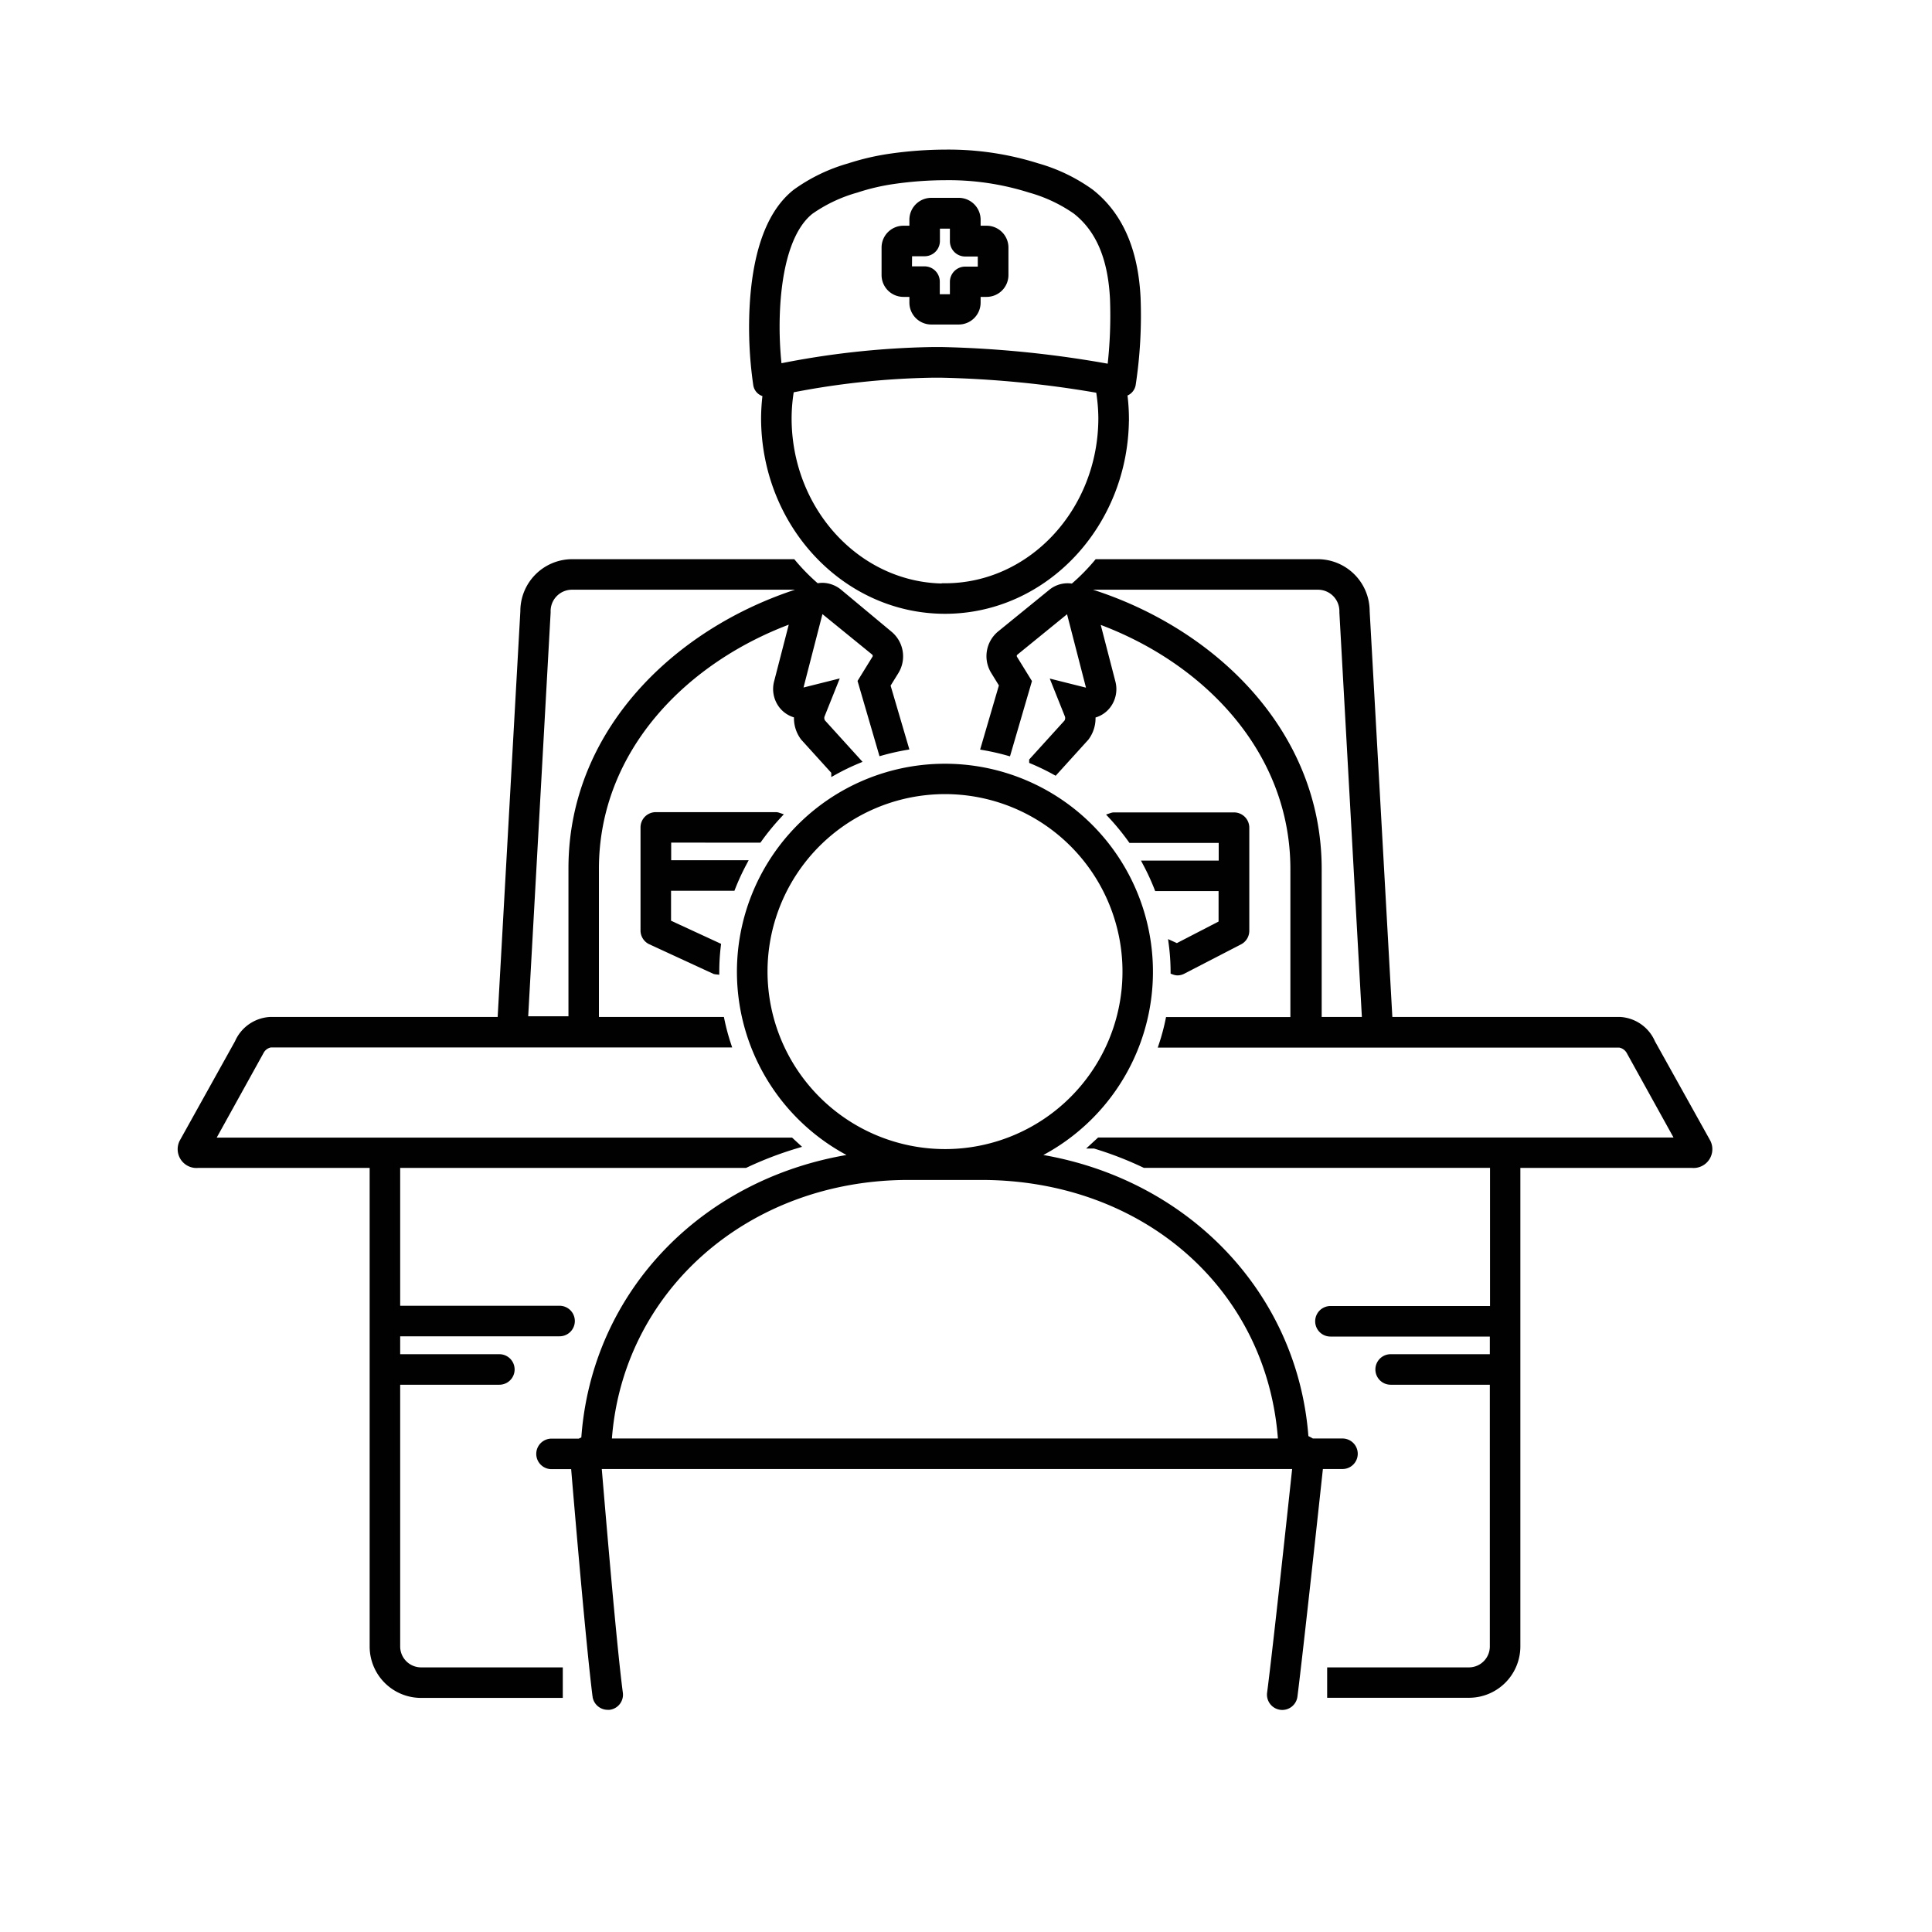
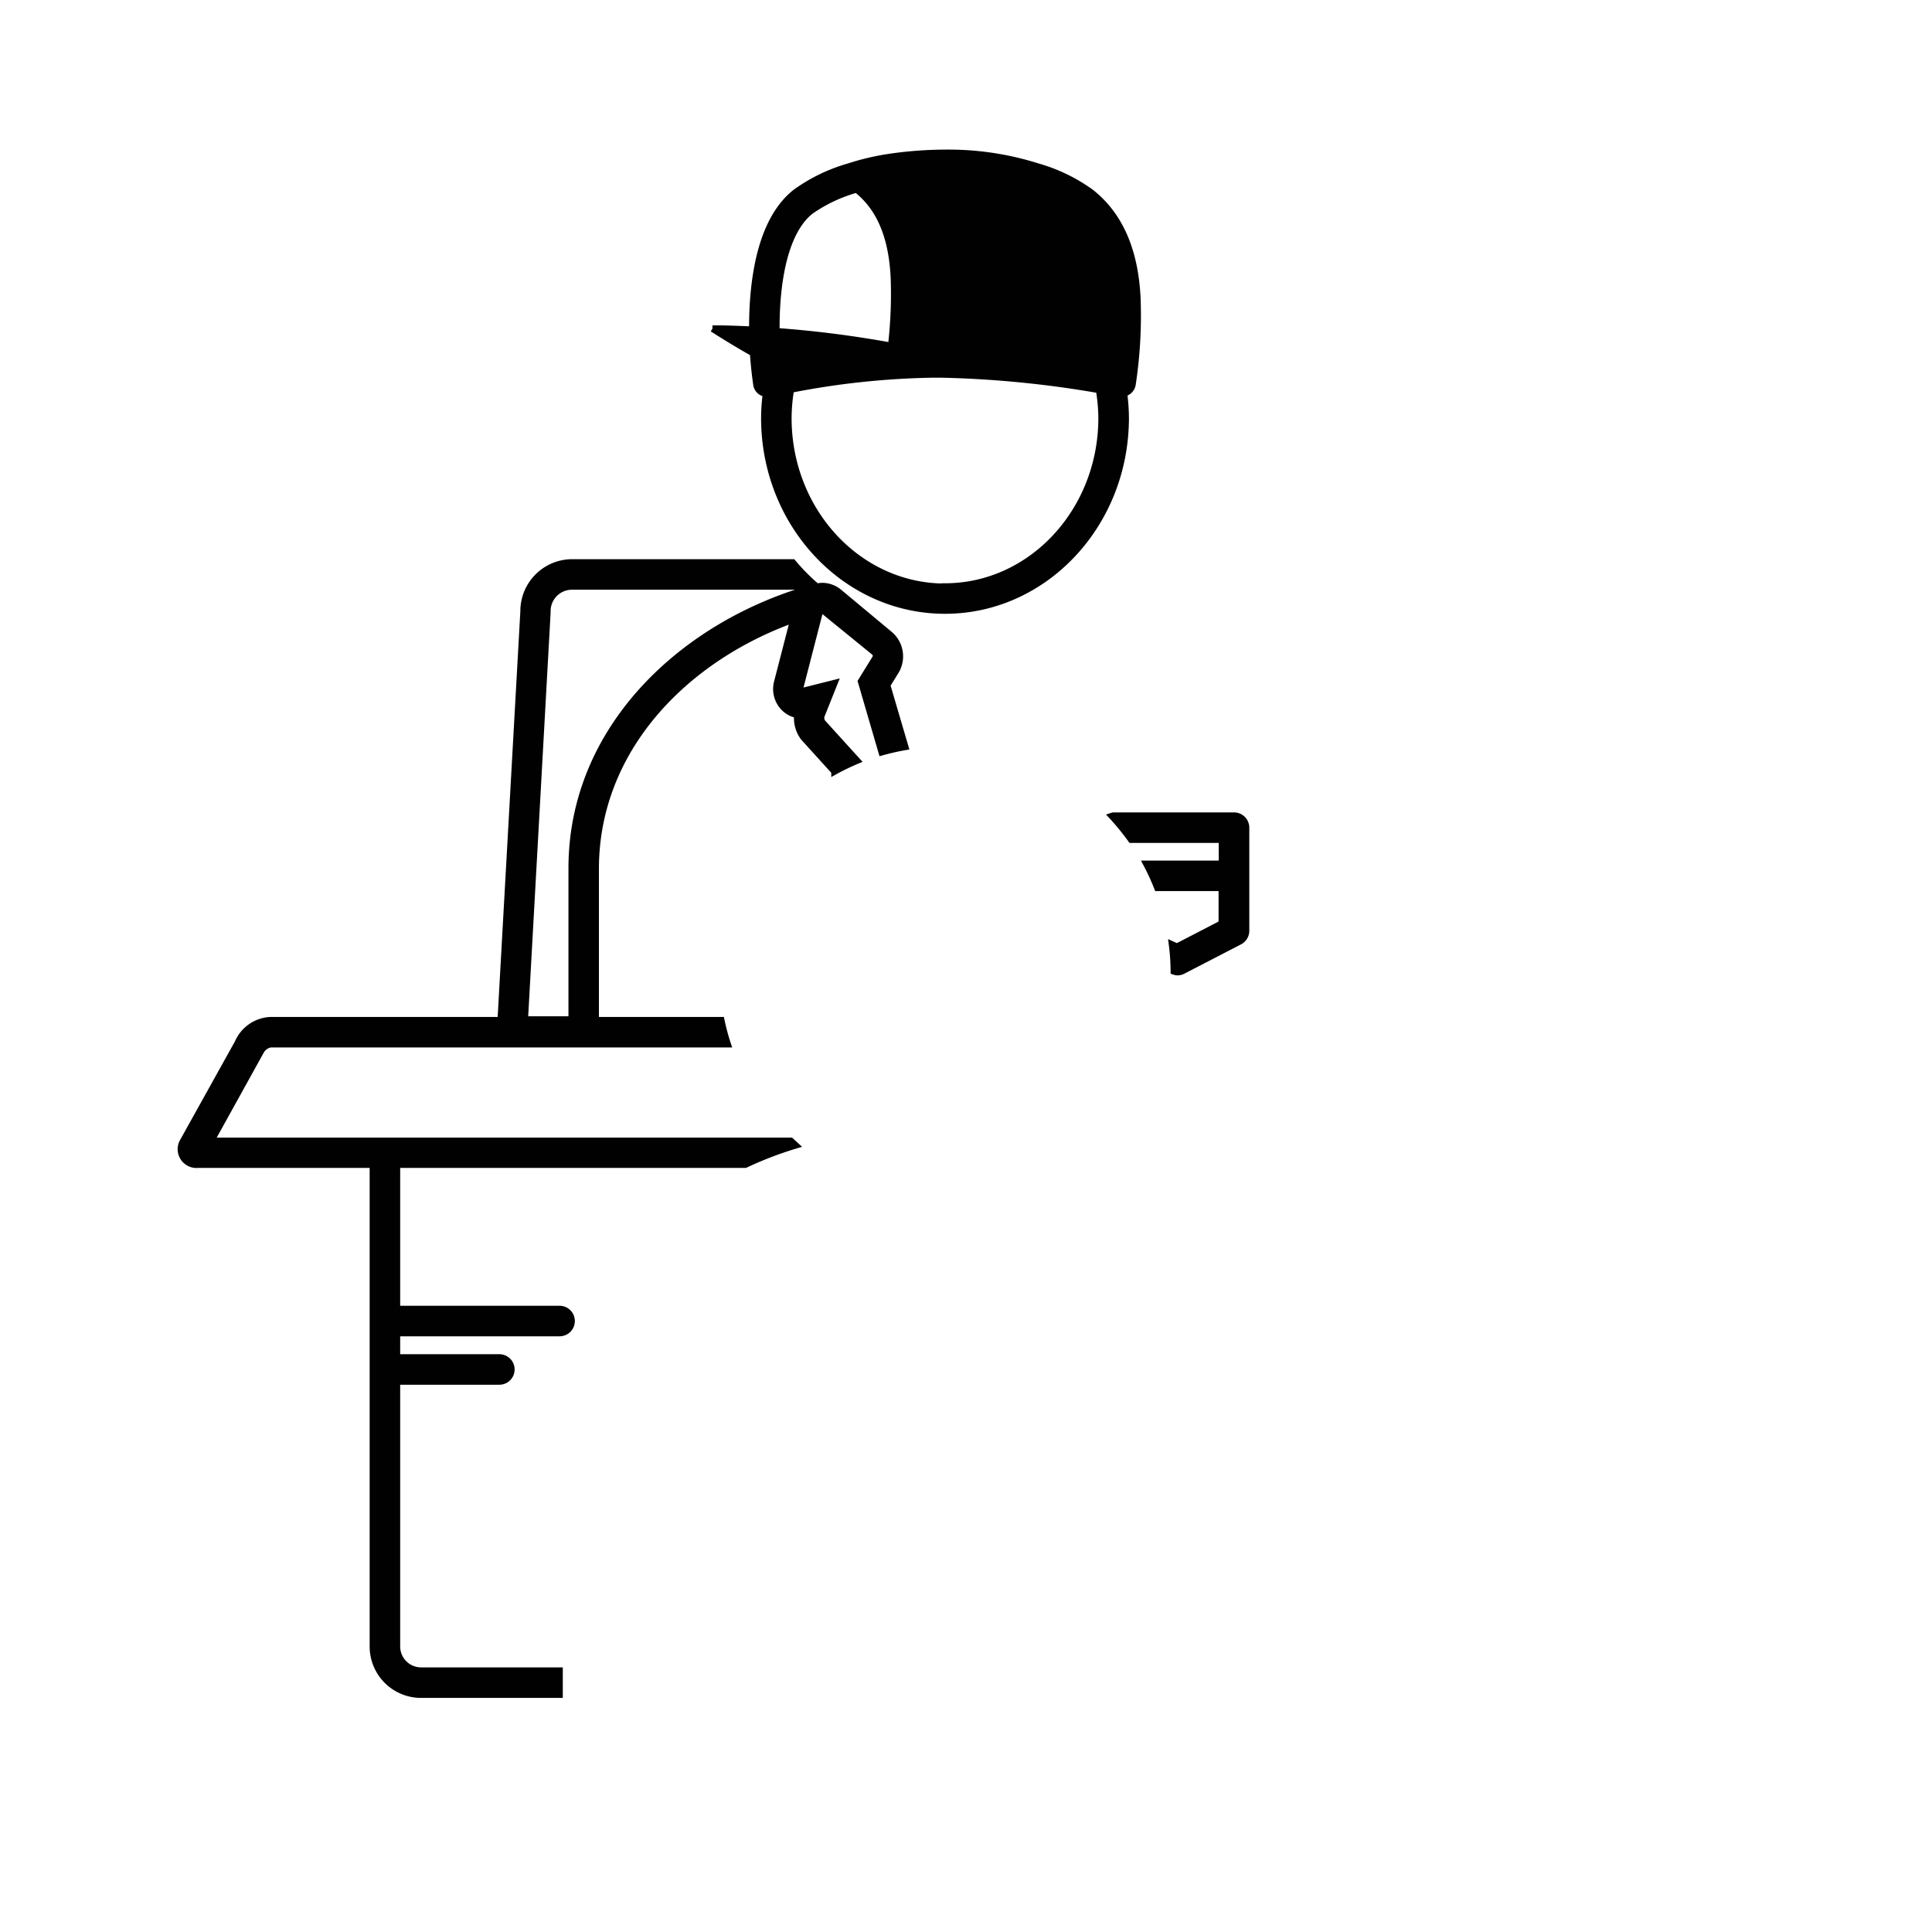
<svg xmlns="http://www.w3.org/2000/svg" id="Layer_1" viewBox="0 0 300 300">
  <defs>
    <style>.cls-1{fill:#010101;stroke:#010101;stroke-miterlimit:10;}</style>
  </defs>
  <title>Icon-Aligned Education for Patients and Clinicians114x114</title>
-   <path class="cls-1" d="M118.94,61.11a31.43,31.43,0,0,0-.26,3.78c0,16.52,12.58,29.92,28.06,29.92s28.06-13.4,28.06-29.92a30.26,30.26,0,0,0-.27-3.82,1.69,1.69,0,0,0,1.32-1.34,71.21,71.21,0,0,0,.76-13.47c-.31-6.35-2.16-12.42-7.23-16.41a26.59,26.59,0,0,0-8.29-4,45.84,45.84,0,0,0-14.24-2.12,61.42,61.42,0,0,0-8.6.63,38.33,38.33,0,0,0-6.4,1.49,26.59,26.59,0,0,0-8.29,4c-4.77,3.75-6.22,11.11-6.62,17.09a61.68,61.68,0,0,0,.52,12.78A1.62,1.62,0,0,0,118.94,61.11Zm27.8,30c-13.41,0-24.32-11.74-24.32-26.18a27,27,0,0,1,.39-4.44,124.14,124.14,0,0,1,21.89-2.34l1.56,0a162.69,162.69,0,0,1,24.4,2.4,27.29,27.29,0,0,1,.39,4.36C171.05,79.33,160.15,91.07,146.74,91.07ZM120.67,47.19c.48-7.12,2.28-12.11,5.2-14.41A23.45,23.45,0,0,1,133,29.42a33.58,33.58,0,0,1,5.77-1.35,57.68,57.68,0,0,1,8.07-.59,41.86,41.86,0,0,1,13.08,1.94,23.45,23.45,0,0,1,7.14,3.36c3.6,2.84,5.49,7.3,5.8,13.66a69.45,69.45,0,0,1-.42,10.62,166.63,166.63,0,0,0-26.11-2.67l-1.64,0A130.91,130.91,0,0,0,120.91,57,55.75,55.75,0,0,1,120.67,47.19Z" />
-   <path class="cls-1" d="M140.28,45.6h1.43V47a2.9,2.9,0,0,0,2.89,2.89h4.28A2.9,2.9,0,0,0,151.77,47V45.6h1.43a2.89,2.89,0,0,0,2.89-2.89V38.44a2.89,2.89,0,0,0-2.89-2.89h-1.43V34.11a2.9,2.9,0,0,0-2.89-2.89H144.6a2.9,2.9,0,0,0-2.89,2.89v1.44h-1.43a2.89,2.89,0,0,0-2.89,2.89v4.27A2.89,2.89,0,0,0,140.28,45.6Zm.85-6.31h2.45a1.87,1.87,0,0,0,1.87-1.87V35H148v2.46a1.87,1.87,0,0,0,1.87,1.87h2.46v2.57h-2.46A1.87,1.87,0,0,0,148,43.73v2.46h-2.57V43.73a1.87,1.87,0,0,0-1.87-1.87h-2.45Z" />
+   <path class="cls-1" d="M118.94,61.11a31.43,31.43,0,0,0-.26,3.78c0,16.52,12.58,29.92,28.06,29.92s28.06-13.4,28.06-29.92a30.26,30.26,0,0,0-.27-3.82,1.69,1.69,0,0,0,1.32-1.34,71.21,71.21,0,0,0,.76-13.47c-.31-6.35-2.16-12.42-7.23-16.41a26.59,26.59,0,0,0-8.29-4,45.84,45.84,0,0,0-14.24-2.12,61.42,61.42,0,0,0-8.6.63,38.33,38.33,0,0,0-6.4,1.49,26.59,26.59,0,0,0-8.29,4c-4.77,3.75-6.22,11.11-6.62,17.09a61.68,61.68,0,0,0,.52,12.78A1.62,1.62,0,0,0,118.94,61.11Zm27.8,30c-13.41,0-24.32-11.74-24.32-26.18a27,27,0,0,1,.39-4.44,124.14,124.14,0,0,1,21.89-2.34l1.56,0a162.69,162.69,0,0,1,24.4,2.4,27.29,27.29,0,0,1,.39,4.36C171.05,79.33,160.15,91.07,146.74,91.07ZM120.67,47.19c.48-7.12,2.28-12.11,5.2-14.41A23.45,23.45,0,0,1,133,29.42c3.6,2.84,5.49,7.3,5.8,13.66a69.45,69.45,0,0,1-.42,10.62,166.63,166.63,0,0,0-26.11-2.67l-1.64,0A130.91,130.91,0,0,0,120.91,57,55.75,55.75,0,0,1,120.67,47.19Z" />
  <path class="cls-1" d="M182.76,147l-.77-.35a34,34,0,0,1,.28,4.19,2,2,0,0,0,.54.12,1.88,1.88,0,0,0,.86-.21l8.82-4.56a1.88,1.88,0,0,0,1-1.67v-16a1.87,1.87,0,0,0-1.87-1.87H172.92a1.27,1.27,0,0,0-.28.06,38.11,38.11,0,0,1,3,3.68h14.1v3.74H178a36.14,36.14,0,0,1,1.72,3.74h10v5.53Z" />
-   <path class="cls-1" d="M208.46,227.61a1.87,1.87,0,1,0,0-3.74h-4.74a7.76,7.76,0,0,0-.87-.47l-.16-.07c-1.62-22.75-19.16-40.37-42.28-43.73a31.8,31.8,0,1,0-27.36,0c-23.32,3.34-40.79,21-42.31,44a2.23,2.23,0,0,0-.73.29H85.64a1.87,1.87,0,1,0,0,3.74h3.51c.53,6.38,2.37,28,3.36,35.78A1.88,1.88,0,0,0,94.37,265l.24,0a1.86,1.86,0,0,0,1.61-2.09c-1-7.58-2.77-28.81-3.32-35.3H201.2c-.67,6.22-3,28-3.95,35.3a1.87,1.87,0,0,0,3.72.47c.94-7.45,3.39-30.13,4-35.77Zm-89.78-76.68a28.06,28.06,0,1,1,28.06,28A28.09,28.09,0,0,1,118.68,150.93Zm22.4,31.79h11.27c25.52,0,45.07,17.29,46.62,41.15H94.48C96,200.33,115.83,182.72,141.08,182.72Z" />
-   <path class="cls-1" d="M117.82,130.35a38.11,38.11,0,0,1,3-3.68,1.24,1.24,0,0,0-.29-.06h-18.7a1.87,1.87,0,0,0-1.87,1.87v16a1.86,1.86,0,0,0,1.09,1.7l9.88,4.56a1.1,1.1,0,0,0,.26.06,34.16,34.16,0,0,1,.24-3.94l-7.73-3.57v-5.47h10a36.14,36.14,0,0,1,1.72-3.74H103.72v-3.74Z" />
-   <path class="cls-1" d="M265.13,177.35l-8.6-15.44a5.78,5.78,0,0,0-5-3.5H215.73l-3.55-63.5a7.57,7.57,0,0,0-7.54-7.58H170.37a31.81,31.81,0,0,1-3.69,3.74h38a3.83,3.83,0,0,1,3.8,3.84v.21L212,158.41h-7.27c0-7.39,0-23.48,0-23.48,0-21.88-17.45-38-37.45-43.57a3.64,3.64,0,0,0-.47-.14l-.19-.06h0a4,4,0,0,0-3.44.87l-7.84,6.38a4.47,4.47,0,0,0-1,5.82l1.31,2.13L152.83,116a37.32,37.32,0,0,1,3.66.83l3.21-11-2.19-3.55a.76.76,0,0,1,.14-1l7.85-6.39a.45.45,0,0,1,.27-.11c.17,0,.32.14.38.38l3,11.63c.08.31,0,.53-.29.53l-.12,0-4.91-1.23,2,5a1.24,1.24,0,0,1-.15,1.12l-5.37,5.92a36.63,36.63,0,0,1,3.51,1.7l4.63-5.11.14-.15a5,5,0,0,0,1-3.54,4,4,0,0,0,2.4-1.48,4.18,4.18,0,0,0,.71-3.65l-2.5-9.66c16.8,6,30.67,20.11,30.67,38.7,0,0,0,16.09,0,23.49H181.47a33.82,33.82,0,0,1-1,3.74h71a2.19,2.19,0,0,1,1.55,1.07l7.69,13.89h-90l-.77.71a54.8,54.8,0,0,1,7.78,3h54.15V203.3H206.59a1.87,1.87,0,1,0,0,3.74h25.25v3.74h-15.9a1.87,1.87,0,0,0,0,3.74h15.9v41.15a3.75,3.75,0,0,1-3.74,3.74H206.58c0,1.49,0,2.77,0,3.72v0H228.1a7.48,7.48,0,0,0,7.48-7.48V180.85H262.7A2.42,2.42,0,0,0,265.13,177.35Z" />
  <path class="cls-1" d="M61.64,255.67V214.52h15.9a1.87,1.87,0,0,0,0-3.74H61.64V207H86.89a1.87,1.87,0,1,0,0-3.74H61.64V180.85h54.1a56.09,56.09,0,0,1,7.82-3l-.76-.7h-90l7.69-13.89A2.15,2.15,0,0,1,42,162.15h71a33.82,33.82,0,0,1-1-3.74H92.5V134.92c0-18.61,13.89-32.67,30.7-38.72l-2.5,9.68a4.18,4.18,0,0,0,.71,3.65,4,4,0,0,0,2.4,1.48,5,5,0,0,0,1,3.54l.14.15,4.63,5.11a35.51,35.51,0,0,1,3.51-1.7l-5.37-5.92a1.21,1.21,0,0,1-.15-1.12l2-5-4.91,1.23-.12,0c-.25,0-.37-.22-.29-.53l3-11.63c.06-.24.21-.38.38-.38a.47.47,0,0,1,.27.11l7.85,6.39a.76.76,0,0,1,.14,1l-2.19,3.55,3.21,11a37.32,37.32,0,0,1,3.66-.83l-2.82-9.59,1.32-2.13a4.47,4.47,0,0,0-1-5.82L130.34,92a4.16,4.16,0,0,0-2.63-1h0a4.27,4.27,0,0,0-.81.09h0c-.15,0-.3.09-.44.13l-.13,0c-20,5.54-37.56,21.67-37.56,43.6v23.49H81.49L85,95.12v-.21a3.82,3.82,0,0,1,3.79-3.84h38a31.81,31.81,0,0,1-3.69-3.74H88.83a7.56,7.56,0,0,0-7.53,7.58l-3.55,63.5H42a5.81,5.81,0,0,0-5.06,3.5l-8.59,15.44a2.42,2.42,0,0,0,2.43,3.5H57.9v74.82a7.48,7.48,0,0,0,7.48,7.48H86.89v-3.74H65.38A3.75,3.75,0,0,1,61.64,255.67Z" />
</svg>